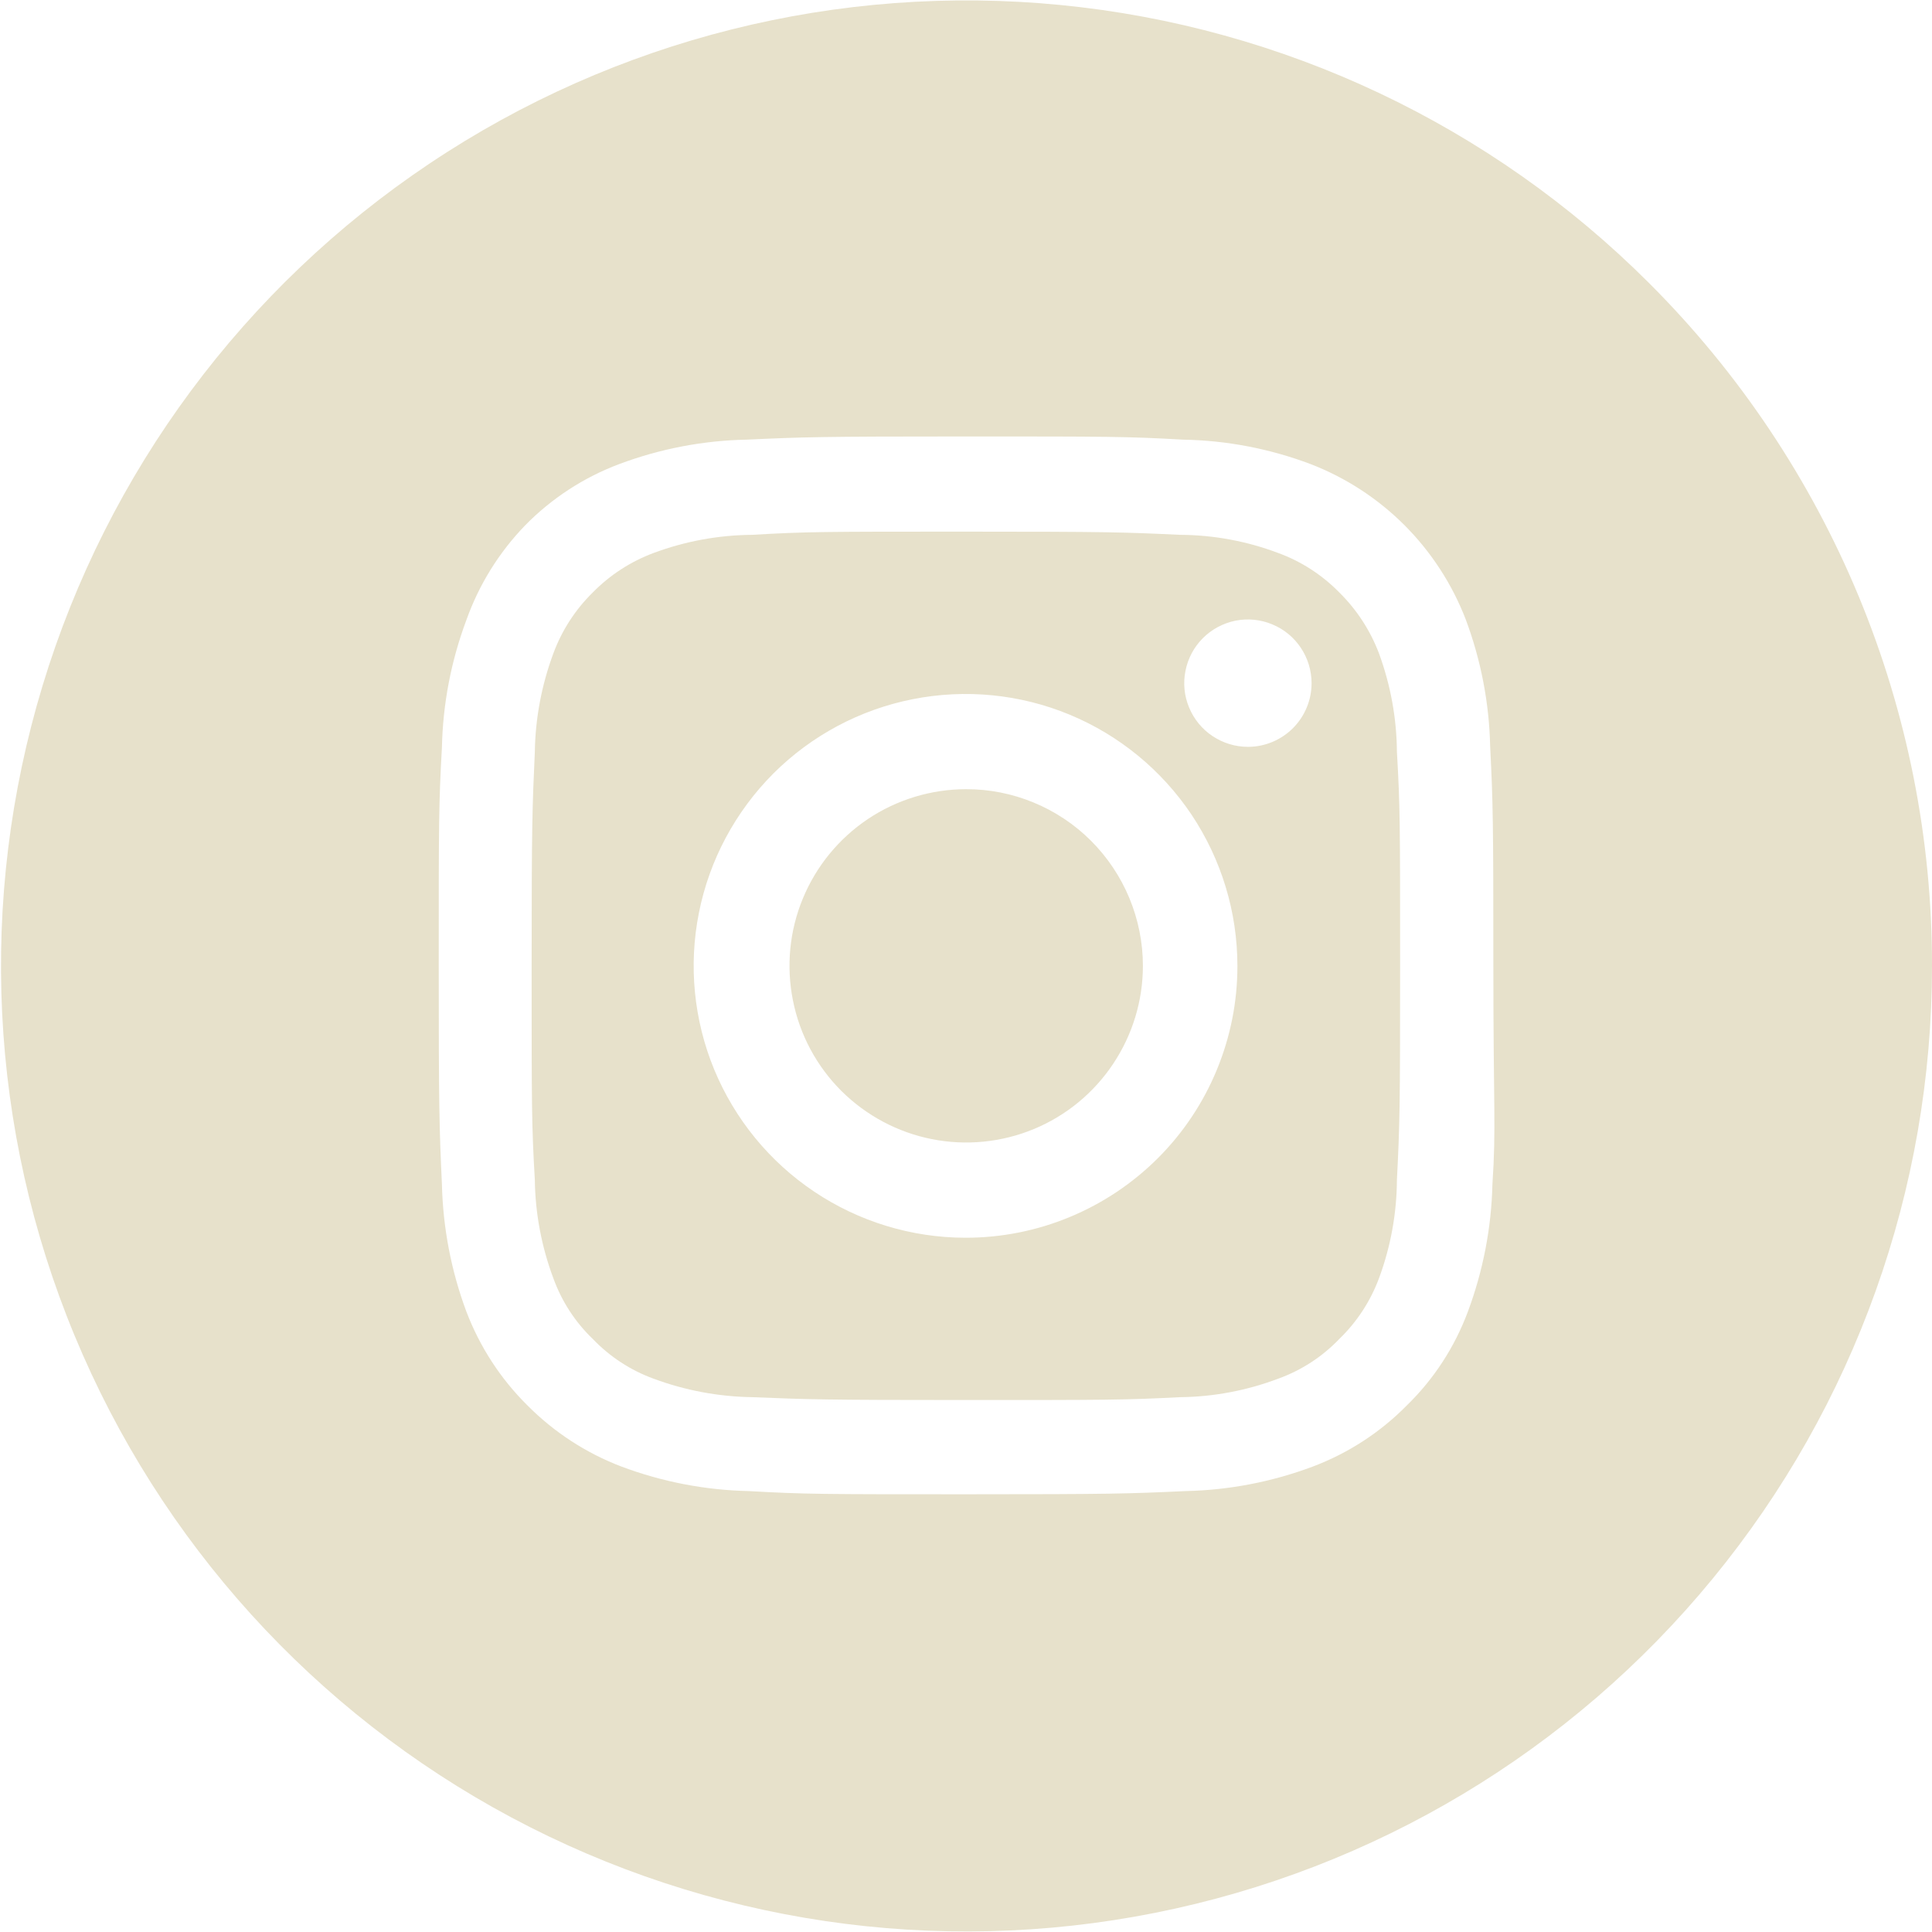
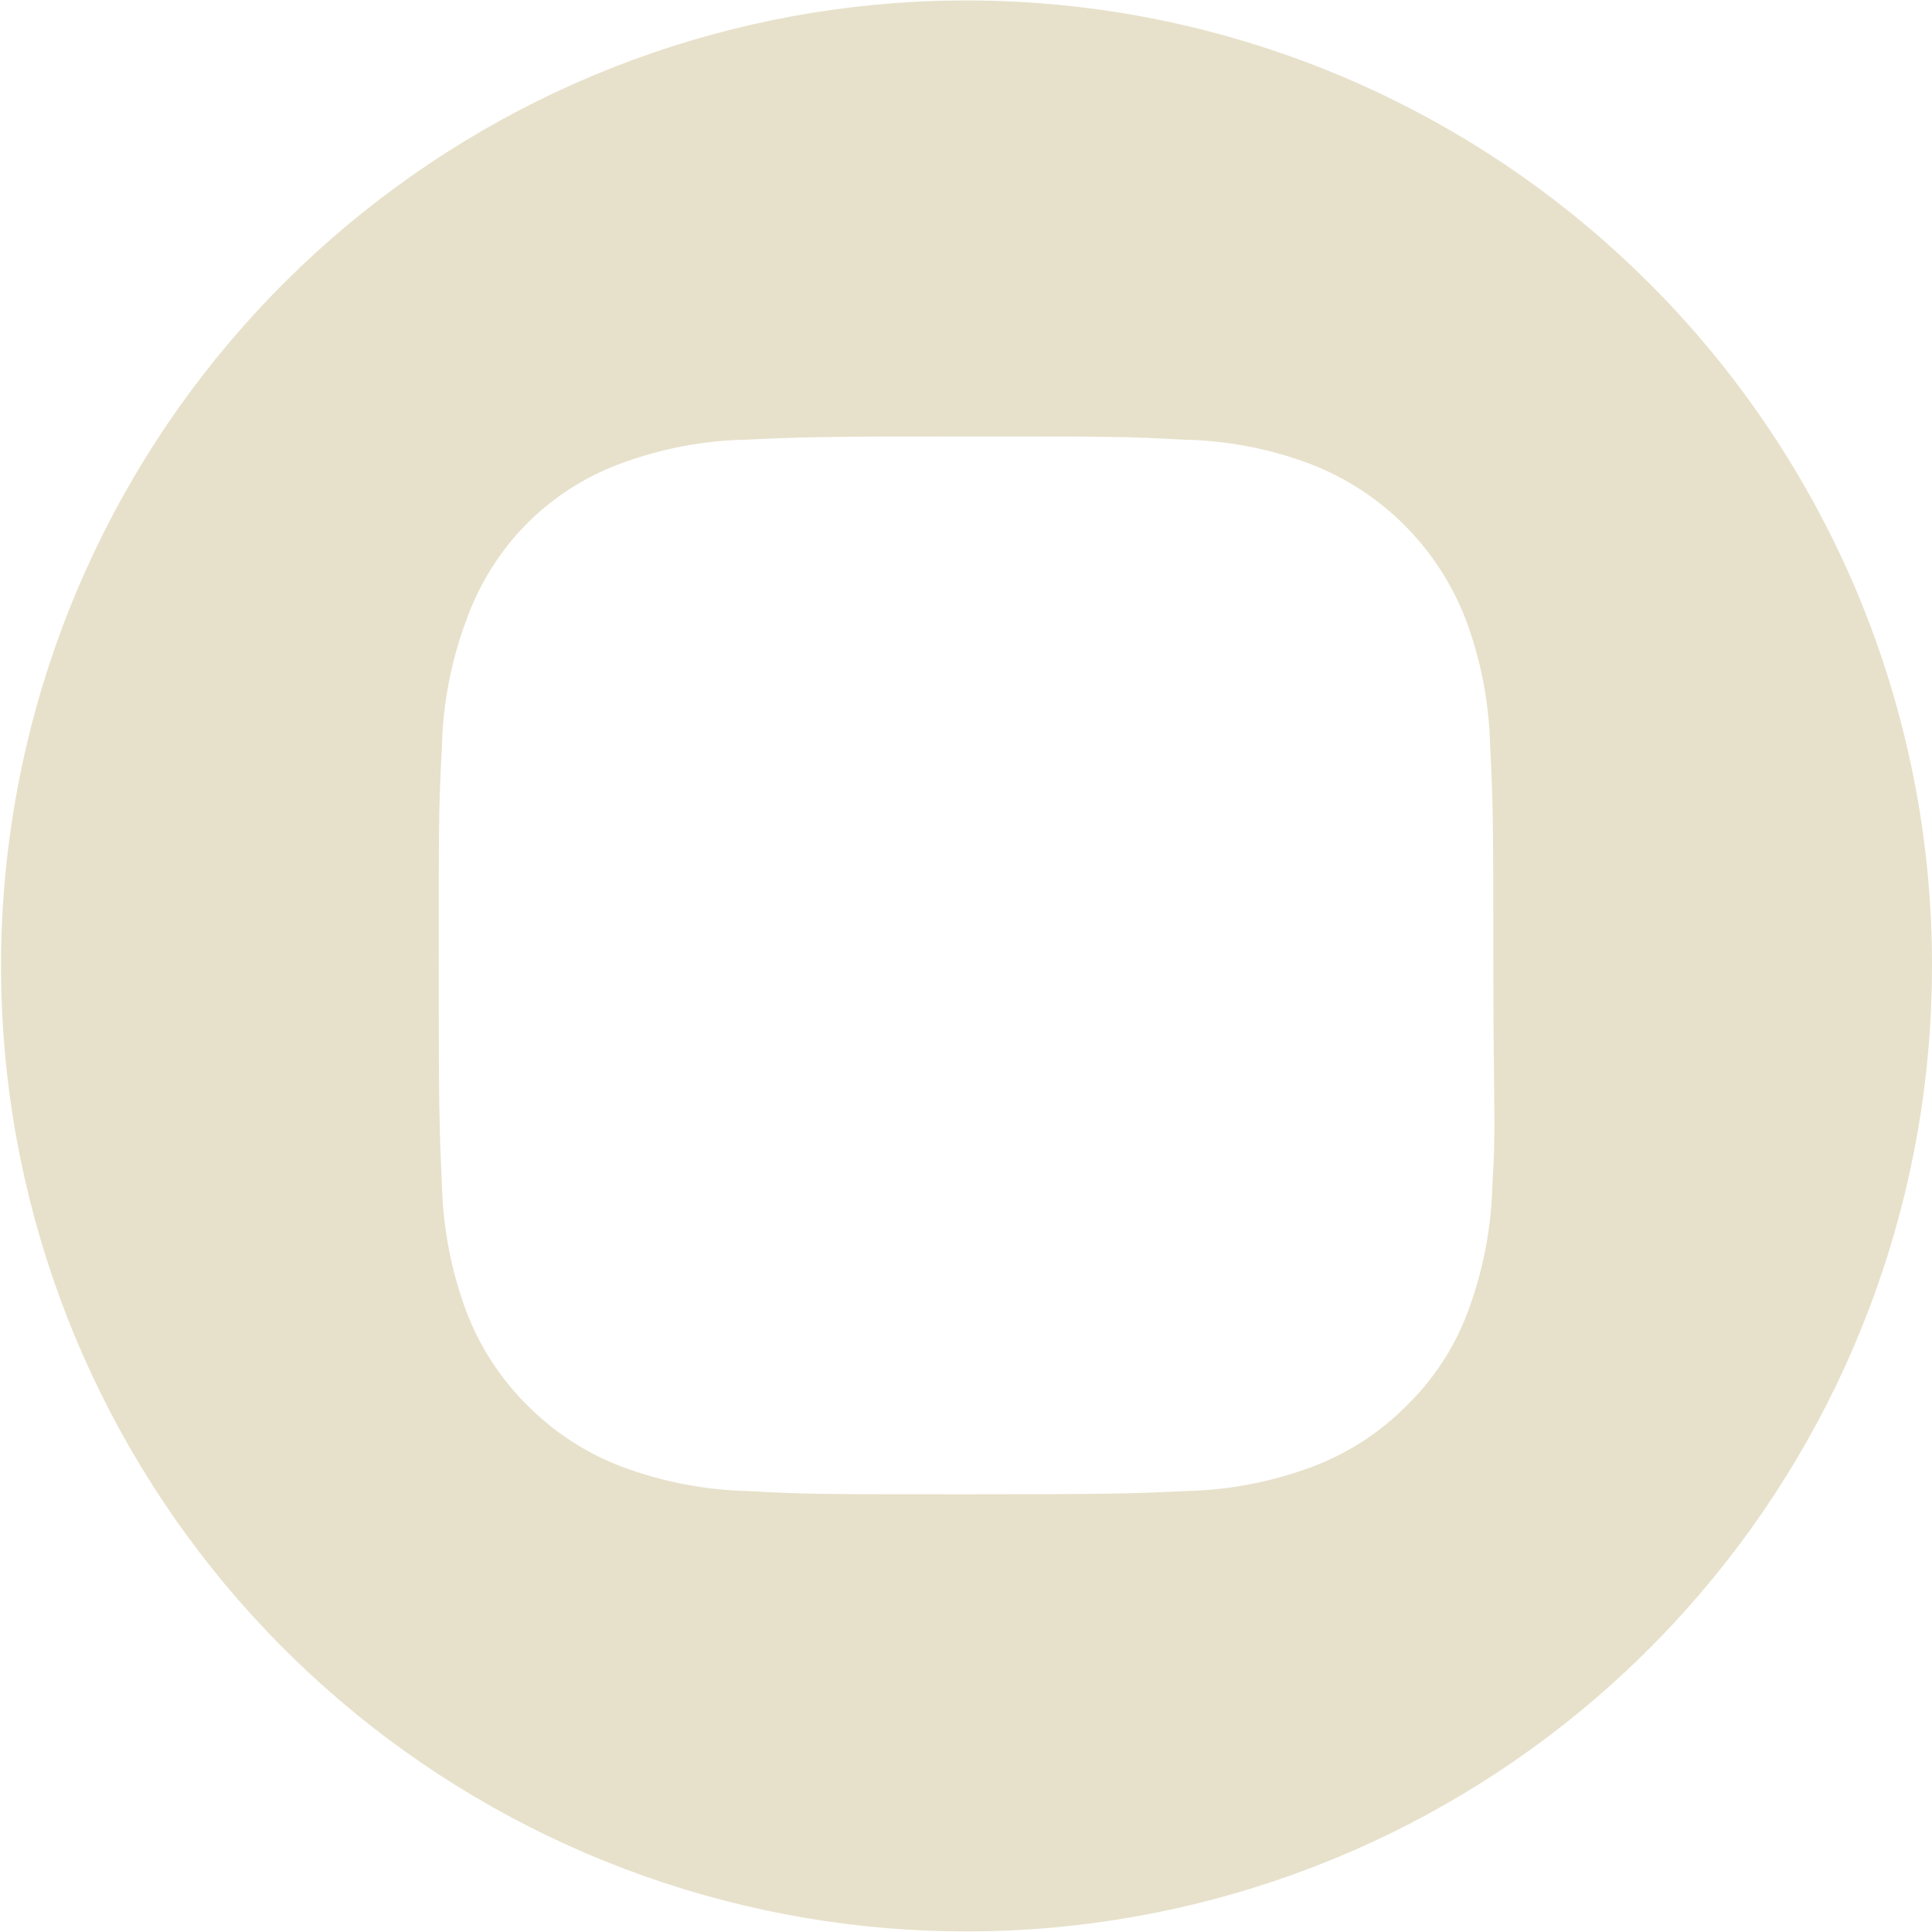
<svg xmlns="http://www.w3.org/2000/svg" width="23" height="23" viewBox="0 0 23 23" fill="none">
-   <path d="M11.498 9.395C11.083 9.396 10.676 9.52 10.331 9.751C9.986 9.983 9.717 10.311 9.558 10.696C9.399 11.08 9.358 11.503 9.44 11.911C9.521 12.319 9.722 12.693 10.016 12.987C10.311 13.28 10.685 13.48 11.093 13.561C11.501 13.642 11.924 13.6 12.308 13.441C12.692 13.282 13.02 13.012 13.251 12.666C13.482 12.32 13.606 11.914 13.606 11.498C13.606 11.222 13.551 10.948 13.445 10.692C13.339 10.437 13.184 10.205 12.988 10.009C12.793 9.814 12.56 9.659 12.305 9.554C12.049 9.448 11.775 9.394 11.498 9.395Z" fill="#e7e1cb" />
-   <path d="M16.417 7.78C16.314 7.507 16.152 7.258 15.944 7.053C15.739 6.844 15.491 6.683 15.216 6.583C14.843 6.442 14.448 6.369 14.049 6.367C13.386 6.336 13.185 6.329 11.498 6.329C9.812 6.329 9.603 6.329 8.955 6.367C8.554 6.37 8.157 6.443 7.781 6.583C7.508 6.685 7.261 6.845 7.057 7.053C6.848 7.258 6.688 7.506 6.587 7.78C6.448 8.155 6.373 8.551 6.367 8.951C6.337 9.615 6.329 9.815 6.329 11.498C6.329 13.181 6.329 13.393 6.367 14.045C6.372 14.445 6.447 14.841 6.587 15.216C6.686 15.49 6.846 15.738 7.057 15.94C7.259 16.151 7.506 16.313 7.781 16.413C8.157 16.553 8.554 16.627 8.955 16.633C9.619 16.66 9.819 16.667 11.498 16.667C13.177 16.667 13.393 16.667 14.049 16.633C14.448 16.629 14.843 16.554 15.216 16.413C15.492 16.314 15.741 16.152 15.944 15.94C16.154 15.737 16.316 15.489 16.417 15.216C16.556 14.841 16.628 14.444 16.63 14.045C16.664 13.382 16.668 13.184 16.668 11.498C16.668 9.812 16.668 9.603 16.63 8.951C16.627 8.552 16.555 8.156 16.417 7.78ZM11.491 14.735C10.851 14.734 10.225 14.543 9.694 14.187C9.162 13.831 8.748 13.325 8.503 12.734C8.259 12.143 8.195 11.492 8.321 10.864C8.446 10.237 8.755 9.661 9.207 9.208C9.66 8.756 10.237 8.448 10.864 8.324C11.492 8.199 12.143 8.263 12.734 8.508C13.325 8.753 13.83 9.168 14.186 9.7C14.541 10.233 14.731 10.858 14.731 11.498C14.732 11.923 14.648 12.344 14.486 12.736C14.324 13.129 14.086 13.486 13.786 13.786C13.485 14.087 13.129 14.325 12.736 14.488C12.344 14.651 11.923 14.735 11.498 14.735H11.491ZM14.856 8.891C14.706 8.891 14.56 8.846 14.435 8.763C14.31 8.68 14.213 8.561 14.156 8.423C14.098 8.284 14.083 8.132 14.113 7.985C14.142 7.838 14.214 7.703 14.32 7.597C14.426 7.491 14.561 7.419 14.708 7.389C14.855 7.36 15.008 7.375 15.146 7.433C15.285 7.49 15.403 7.587 15.486 7.712C15.569 7.836 15.614 7.983 15.614 8.133C15.614 8.333 15.535 8.524 15.395 8.666C15.254 8.808 15.063 8.889 14.864 8.891H14.856Z" fill="#e7e1cb" />
  <path d="M19.631 3.369C17.75 1.489 15.276 0.32 12.63 0.06C9.983 -0.2 7.328 0.466 5.118 1.944C2.907 3.422 1.277 5.62 0.506 8.165C-0.265 10.71 -0.131 13.444 0.888 15.9C1.906 18.357 3.744 20.384 6.089 21.637C8.435 22.89 11.142 23.292 13.75 22.772C16.358 22.253 18.706 20.846 20.392 18.79C22.079 16.734 23.001 14.157 23 11.498C23.002 9.988 22.705 8.493 22.127 7.098C21.548 5.703 20.7 4.436 19.631 3.369ZM17.767 14.098C17.755 14.616 17.656 15.128 17.475 15.614C17.318 16.036 17.07 16.418 16.747 16.732C16.432 17.052 16.05 17.3 15.629 17.459C15.144 17.641 14.632 17.74 14.113 17.751C13.443 17.782 13.227 17.789 11.51 17.789C9.793 17.789 9.585 17.789 8.914 17.751C8.396 17.74 7.883 17.641 7.398 17.459C6.978 17.299 6.597 17.051 6.28 16.732C5.96 16.416 5.712 16.034 5.552 15.614C5.371 15.128 5.273 14.616 5.261 14.098C5.23 13.427 5.223 13.211 5.223 11.498C5.223 9.785 5.223 9.573 5.261 8.898C5.272 8.38 5.37 7.868 5.552 7.382C5.702 6.96 5.941 6.575 6.253 6.253C6.568 5.932 6.95 5.683 7.371 5.525C7.856 5.343 8.369 5.244 8.887 5.234C9.558 5.203 9.774 5.196 11.483 5.196C13.193 5.196 13.416 5.196 14.087 5.234C14.605 5.243 15.118 5.342 15.603 5.525C16.022 5.687 16.403 5.935 16.721 6.253C17.038 6.571 17.286 6.952 17.448 7.371C17.63 7.856 17.729 8.369 17.74 8.887C17.774 9.562 17.778 9.774 17.778 11.487C17.778 13.2 17.812 13.427 17.767 14.098Z" fill="url(#paint0_radial)" />
  <defs>
    <radialGradient id="paint0_radial" cx="0" cy="0" r="1" gradientUnits="userSpaceOnUse" gradientTransform="translate(697.487 697.481) scale(697.475 697.476)">
      <stop stop-color="#e7e1cb" />
      <stop offset="0.78" stop-color="#e7e1cb" />
    </radialGradient>
  </defs>
</svg>